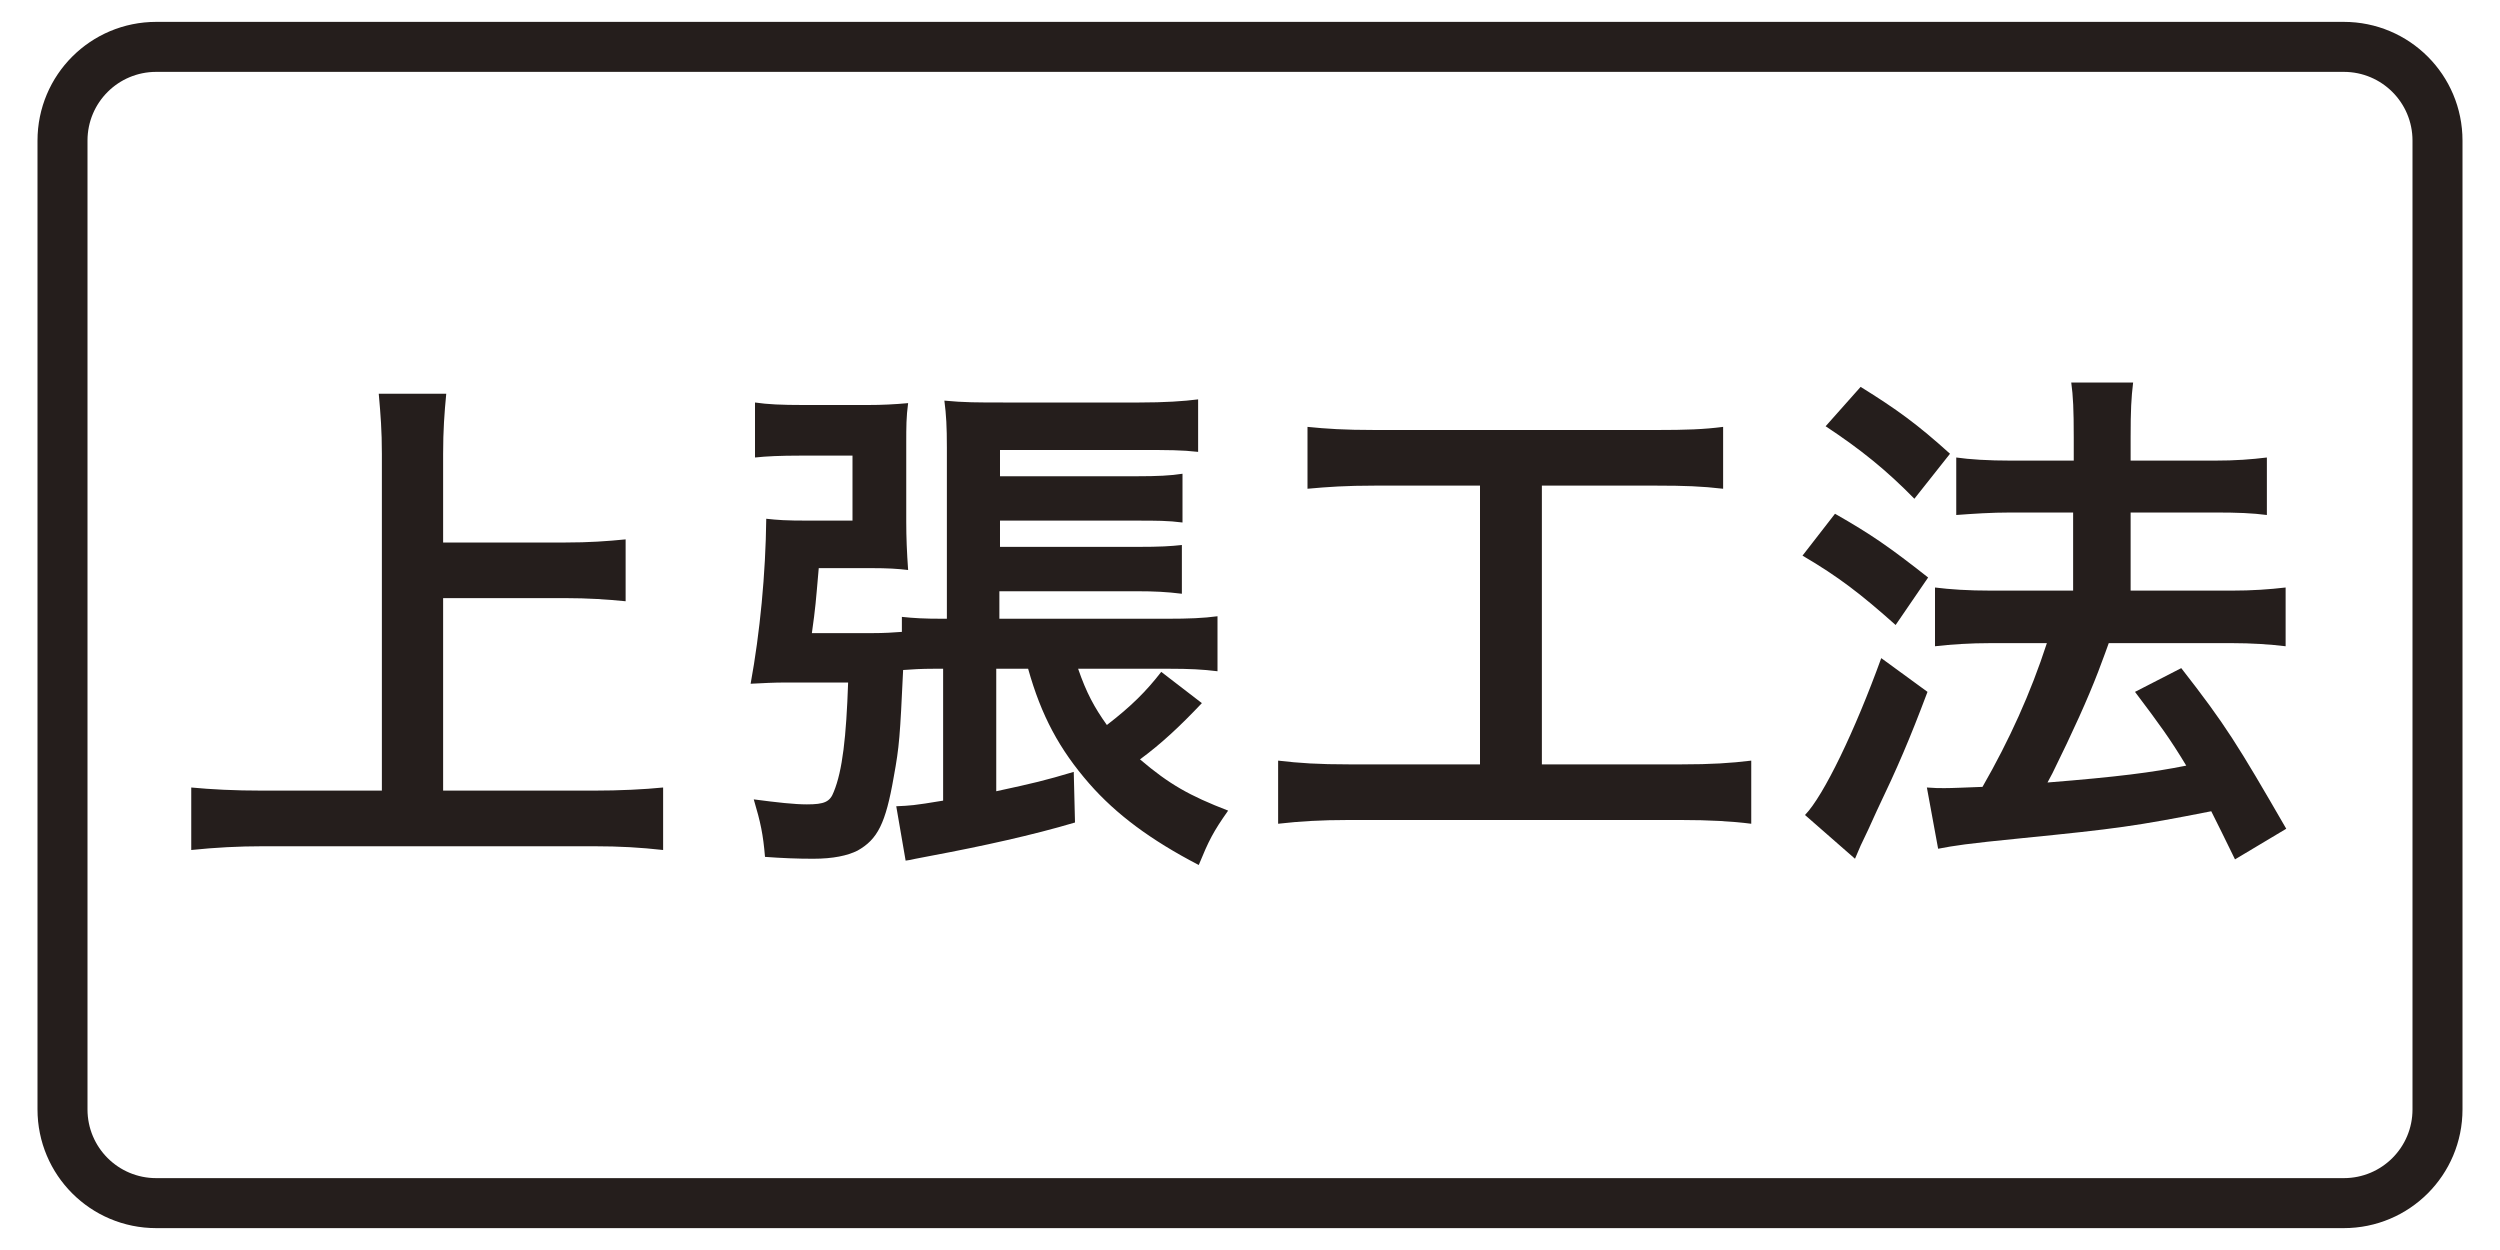
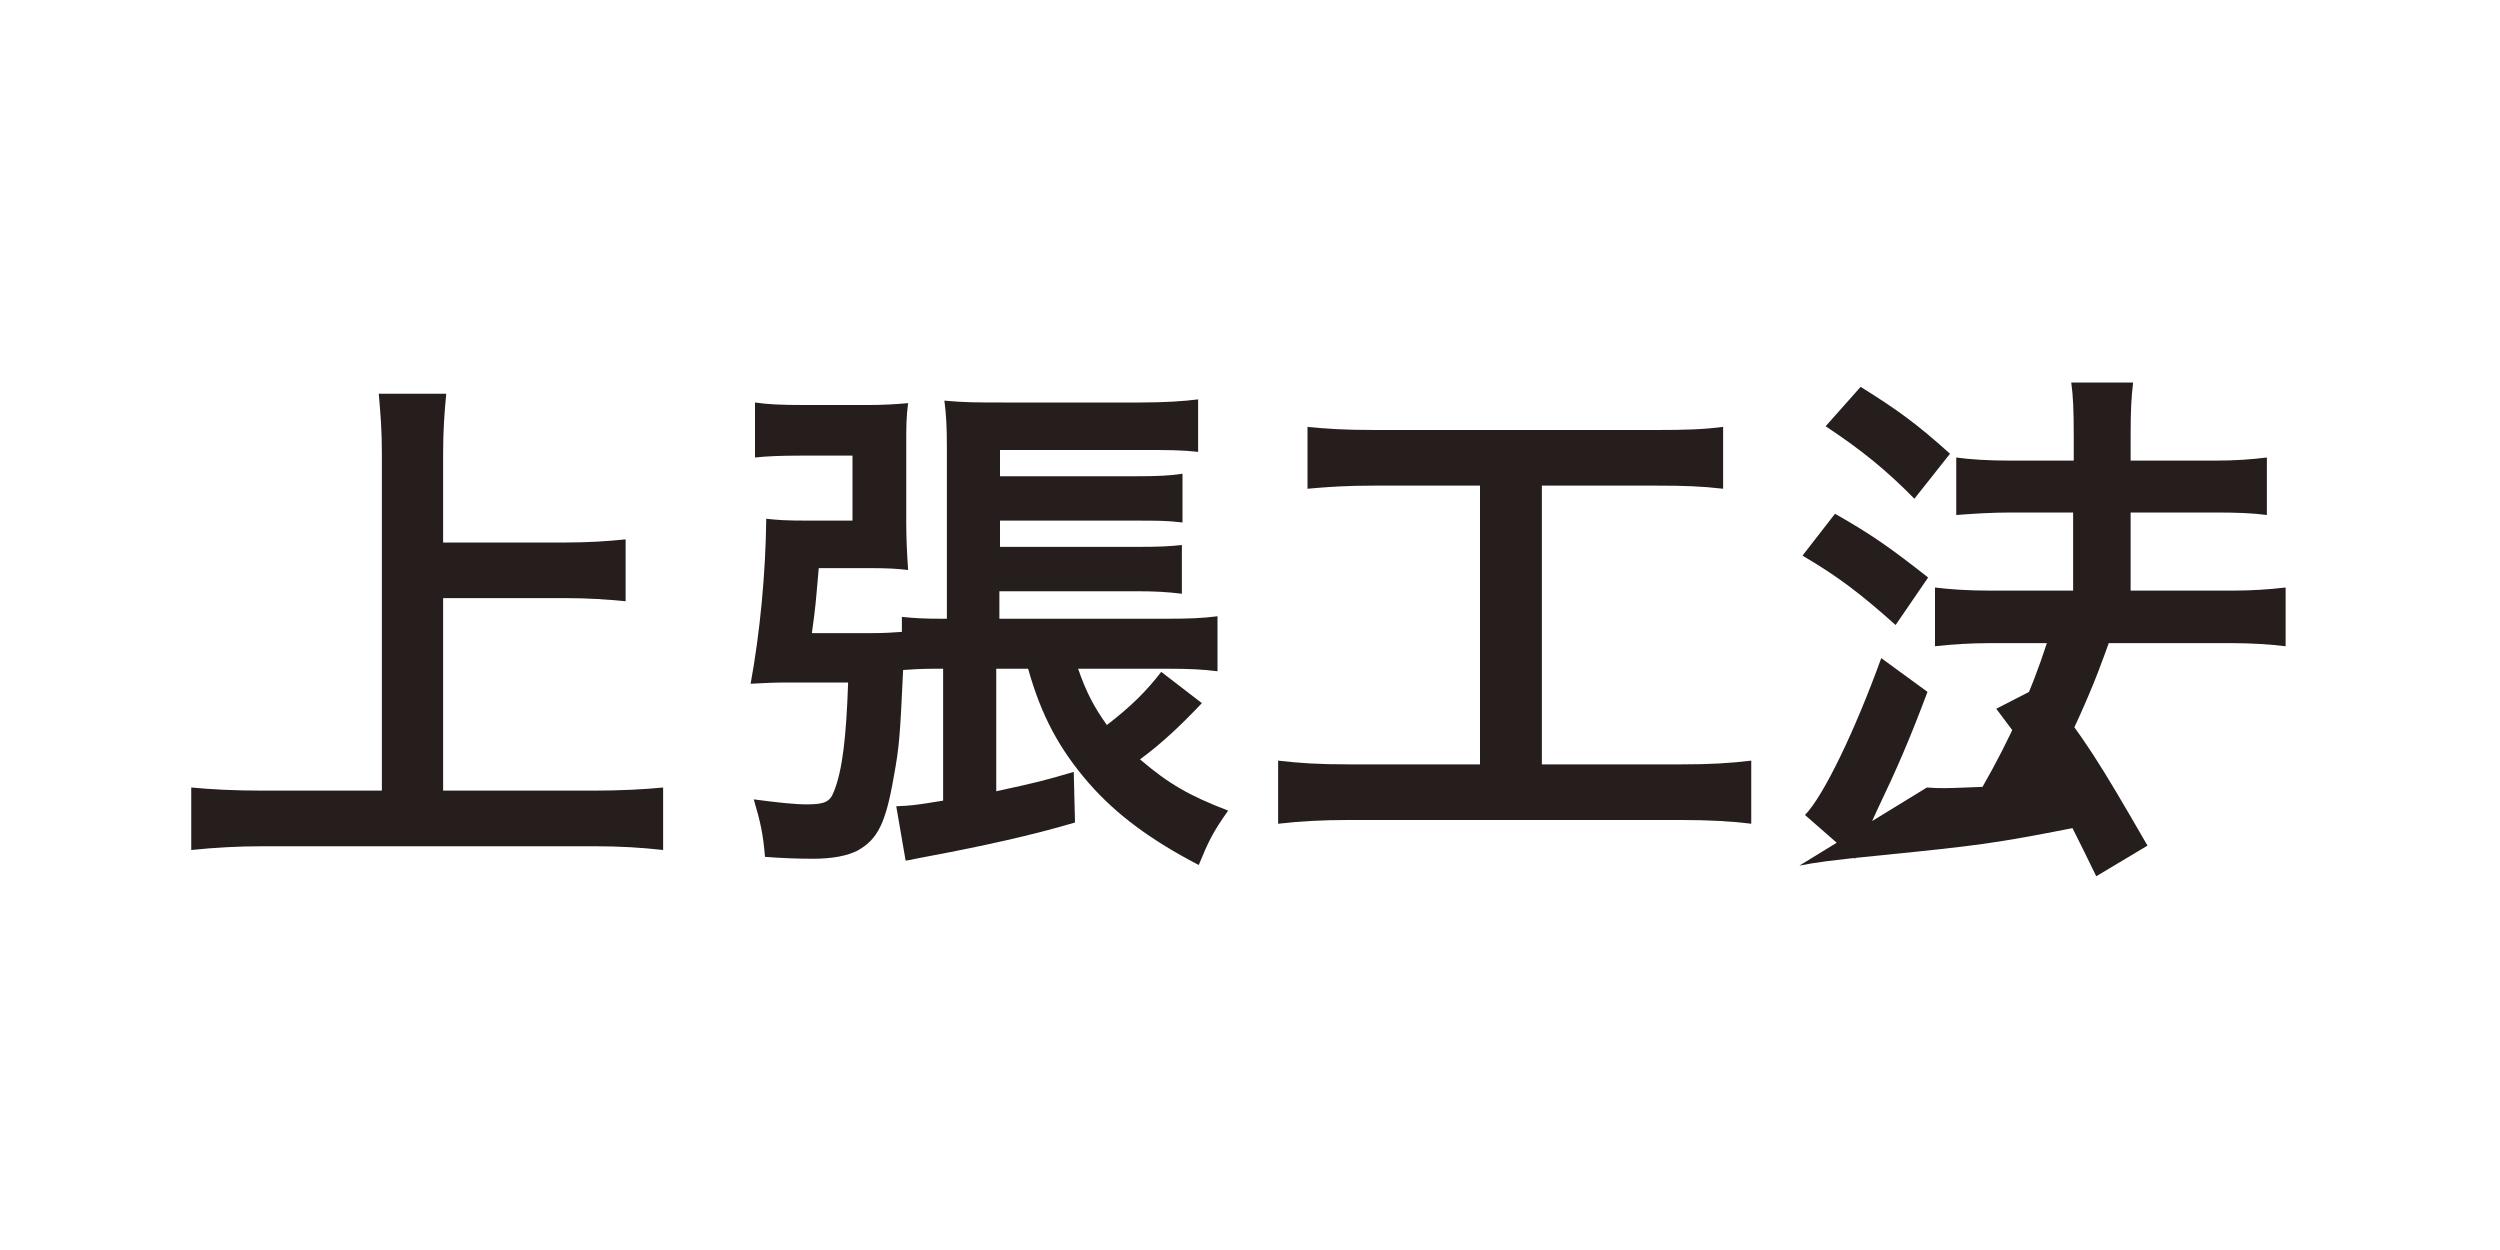
<svg xmlns="http://www.w3.org/2000/svg" version="1.1" id="レイヤー_1" x="0px" y="0px" viewBox="0 0 400 200" style="enable-background:new 0 0 400 200;" xml:space="preserve">
  <style type="text/css">
	.st0{fill:#251E1C;}
	.st1{fill:none;stroke:#251E1C;stroke-width:8;}
</style>
  <g>
    <g>
      <path class="st0" d="M159.4,107v19.6c6-1.3,7.7-1.7,12.4-3.1l0.2,8.1c-6.7,2-14.9,3.8-22.9,5.3c-1.5,0.3-1.5,0.3-2.6,0.5    c-0.9,0.2-0.9,0.2-1.6,0.3l-1.5-8.7c2.2-0.1,2.7-0.1,7.5-0.9V107h-1.4c-2.2,0-3.6,0.1-5,0.2c-0.5,10.6-0.6,12.2-1.5,17.1    c-1.3,7.5-2.6,10-5.8,11.8c-1.6,0.8-3.9,1.3-7.1,1.3c-2.5,0-5-0.1-7.7-0.3c-0.3-3.6-0.7-5.5-1.8-9.2c3.8,0.5,6.5,0.8,8.5,0.8    c2.8,0,3.7-0.4,4.3-2c1.4-3.4,2-8.8,2.3-17.5h-9.8c-2.2,0-3.8,0.1-5.8,0.2c1.5-8.2,2.4-17.6,2.5-26.4c1.9,0.2,2.9,0.3,7,0.3h6.8    V72.9H128c-3.1,0-5.4,0.1-7.2,0.3v-8.8c2,0.3,4.3,0.4,7.7,0.4h10.4c2.2,0,4.2-0.1,6.4-0.3c-0.3,2.2-0.3,3.8-0.3,6.4v12.6    c0,2.5,0.1,4.9,0.3,7.7c-1.7-0.2-3.2-0.3-6-0.3H131c-0.5,5.7-0.5,6.1-1.1,10.4h9.6c2.1,0,3.4-0.1,4.8-0.2v-2.4    c1.9,0.2,3.5,0.3,6.6,0.3h0.6V71.6c0-3.3-0.1-5.2-0.4-7.5c3.1,0.3,5.3,0.3,9.4,0.3h21.8c4,0,7.1-0.2,9.4-0.5v8.4    c-2.6-0.3-4.8-0.3-9.1-0.3H160v4.2h21.9c3.3,0,5.4-0.1,7.3-0.4v7.8c-2.3-0.3-4.2-0.3-7.2-0.3h-22v4.2h22c3.6,0,5.3-0.1,7.1-0.3V95    c-2.4-0.3-4.4-0.4-7.2-0.4h-22V99h26.8c3.5,0,5.9-0.1,8.1-0.4v8.8c-2.4-0.3-4.5-0.4-7.8-0.4h-14.5c1.3,3.8,2.6,6.2,4.6,9    c3.9-3,6.3-5.4,8.7-8.5l6.5,5c-3.5,3.7-6.5,6.5-9.9,9c4.7,4,7.9,5.8,14.1,8.2c-2.4,3.4-3.1,4.8-4.7,8.7c-7.7-4-13.2-8.1-17.5-13    c-4.8-5.5-7.7-10.9-9.8-18.4C164.5,107,159.4,107,159.4,107z" />
      <path class="st0" d="M220,77.7c-4.7,0-7.5,0.2-10.8,0.5v-9.9c3,0.3,5.8,0.5,10.9,0.5H265c4.8,0,7.6-0.1,10.7-0.5v9.9    c-3.4-0.4-6.2-0.5-10.7-0.5h-18.3v44.6H269c4.8,0,7.9-0.2,11.2-0.6v10.1c-3.1-0.4-6.8-0.6-11.2-0.6h-53.3c-4.3,0-7.7,0.2-11.2,0.6    v-10.1c3.4,0.4,6.4,0.6,11.4,0.6h20.9V77.7H220z" />
-       <path class="st0" d="M293.6,82.2c5.8,3.3,8.8,5.4,14.9,10.2l-5.2,7.6c-5.5-4.9-9.1-7.7-14.9-11.1L293.6,82.2z M308.4,110.7    c-2.9,7.7-4.8,12.1-8.1,19c-1.4,3.1-1.4,3.1-2.6,5.6c-0.6,1.4-0.6,1.4-0.9,2.1l-8-7c3-3.1,8-13.5,12.2-25.1L308.4,110.7z     M297.7,61.9c5.8,3.6,9.1,6,14.3,10.7l-5.7,7.2c-4.5-4.6-8.6-7.9-14.2-11.6L297.7,61.9z M308.3,126c1.3,0.1,1.9,0.1,2.8,0.1    c1.3,0,3.3-0.1,6.1-0.2c4.3-7.5,7.7-15,10.3-23h-8.9c-3.4,0-6.4,0.2-9,0.5V94c2.4,0.3,5.2,0.5,9.1,0.5h13V82h-9.9    c-3.3,0-6.1,0.2-8.8,0.4v-9.2c2.1,0.3,5,0.5,8.9,0.5h9.9V70c0-4.5-0.1-6.6-0.4-8.8h9.9c-0.3,2.5-0.4,4.4-0.4,8.8v3.7h13.3    c3.6,0,6-0.2,8.5-0.5v9.2c-2.3-0.3-4.6-0.4-8.4-0.4h-13.4v12.5H357c3.4,0,6.1-0.2,8.7-0.5v9.4c-2.5-0.3-5.4-0.5-8.7-0.5h-19.6    c-0.5,1.4-0.5,1.4-1.7,4.6c-1.7,4.4-4,9.5-7.3,16.2l-0.8,1.5c11.2-0.9,16.7-1.6,22.2-2.7c-2.6-4.3-4.2-6.5-8.2-11.8l7.4-3.8    c7.1,9.1,9,12.2,16.8,25.7l-8.2,4.9c-1.9-3.9-2.5-5.1-3.8-7.7c-12.2,2.4-15.2,2.8-30.2,4.3c-9.1,0.9-10.9,1.2-13.5,1.7L308.3,126z    " />
+       <path class="st0" d="M293.6,82.2c5.8,3.3,8.8,5.4,14.9,10.2l-5.2,7.6c-5.5-4.9-9.1-7.7-14.9-11.1L293.6,82.2z M308.4,110.7    c-2.9,7.7-4.8,12.1-8.1,19c-1.4,3.1-1.4,3.1-2.6,5.6c-0.6,1.4-0.6,1.4-0.9,2.1l-8-7c3-3.1,8-13.5,12.2-25.1L308.4,110.7z     M297.7,61.9c5.8,3.6,9.1,6,14.3,10.7l-5.7,7.2c-4.5-4.6-8.6-7.9-14.2-11.6L297.7,61.9z M308.3,126c1.3,0.1,1.9,0.1,2.8,0.1    c1.3,0,3.3-0.1,6.1-0.2c4.3-7.5,7.7-15,10.3-23h-8.9c-3.4,0-6.4,0.2-9,0.5V94c2.4,0.3,5.2,0.5,9.1,0.5h13V82h-9.9    c-3.3,0-6.1,0.2-8.8,0.4v-9.2c2.1,0.3,5,0.5,8.9,0.5h9.9V70c0-4.5-0.1-6.6-0.4-8.8h9.9c-0.3,2.5-0.4,4.4-0.4,8.8v3.7h13.3    c3.6,0,6-0.2,8.5-0.5v9.2c-2.3-0.3-4.6-0.4-8.4-0.4h-13.4v12.5H357c3.4,0,6.1-0.2,8.7-0.5v9.4c-2.5-0.3-5.4-0.5-8.7-0.5h-19.6    c-0.5,1.4-0.5,1.4-1.7,4.6c-1.7,4.4-4,9.5-7.3,16.2l-0.8,1.5c-2.6-4.3-4.2-6.5-8.2-11.8l7.4-3.8    c7.1,9.1,9,12.2,16.8,25.7l-8.2,4.9c-1.9-3.9-2.5-5.1-3.8-7.7c-12.2,2.4-15.2,2.8-30.2,4.3c-9.1,0.9-10.9,1.2-13.5,1.7L308.3,126z    " />
    </g>
-     <path class="st1" d="M375,192.5H25c-8.3,0-15-6.7-15-15v-155c0-8.3,6.7-15,15-15h350c8.3,0,15,6.7,15,15v155   C390,185.8,383.3,192.5,375,192.5z" />
  </g>
  <path class="st0" d="M70.9,126.5h24c4.3,0,8.2-0.2,11.2-0.5v10c-3.6-0.4-6.9-0.6-11.1-0.6H42.1c-3.9,0-7.7,0.2-11.5,0.6v-10  c3.2,0.3,6.8,0.5,11.5,0.5h19V72.6c0-3.7-0.2-6.2-0.5-9.6h10.8c-0.3,3.1-0.5,5.9-0.5,9.6v14.2h19.6c3.7,0,6.6-0.2,9.6-0.5v9.9  c-3-0.3-6.1-0.5-9.6-0.5H70.9V126.5z" />
</svg>